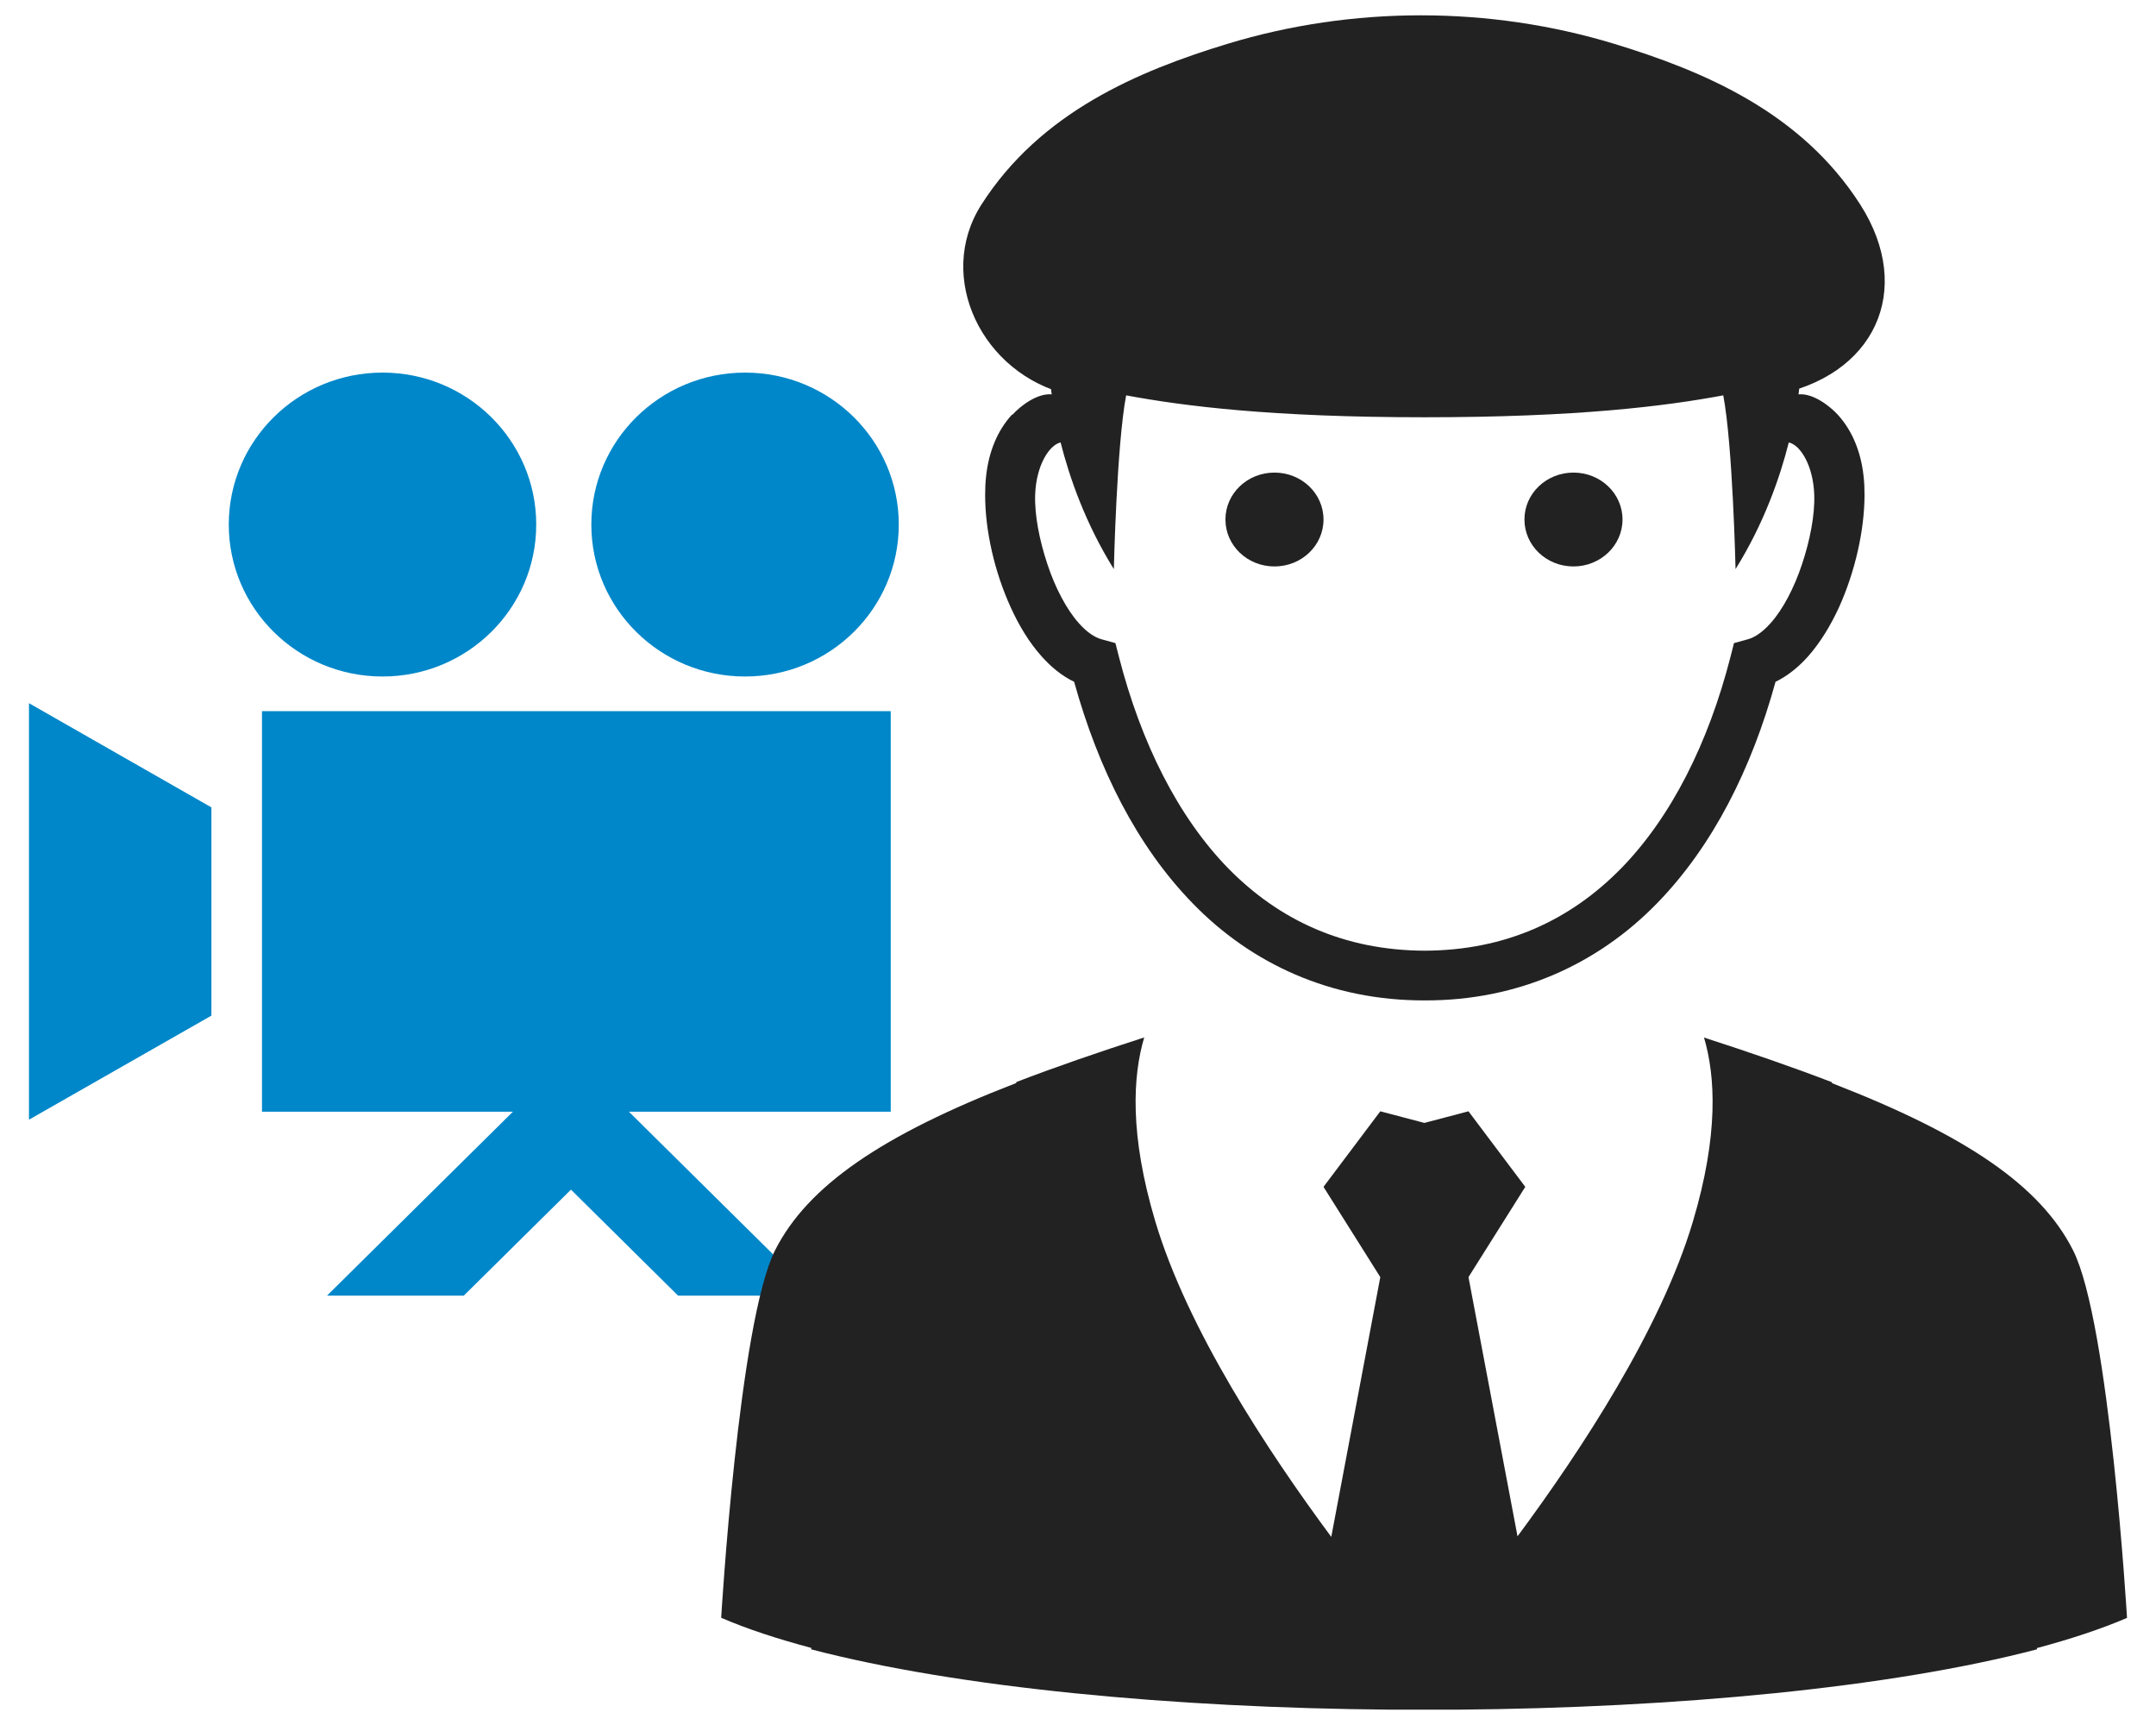
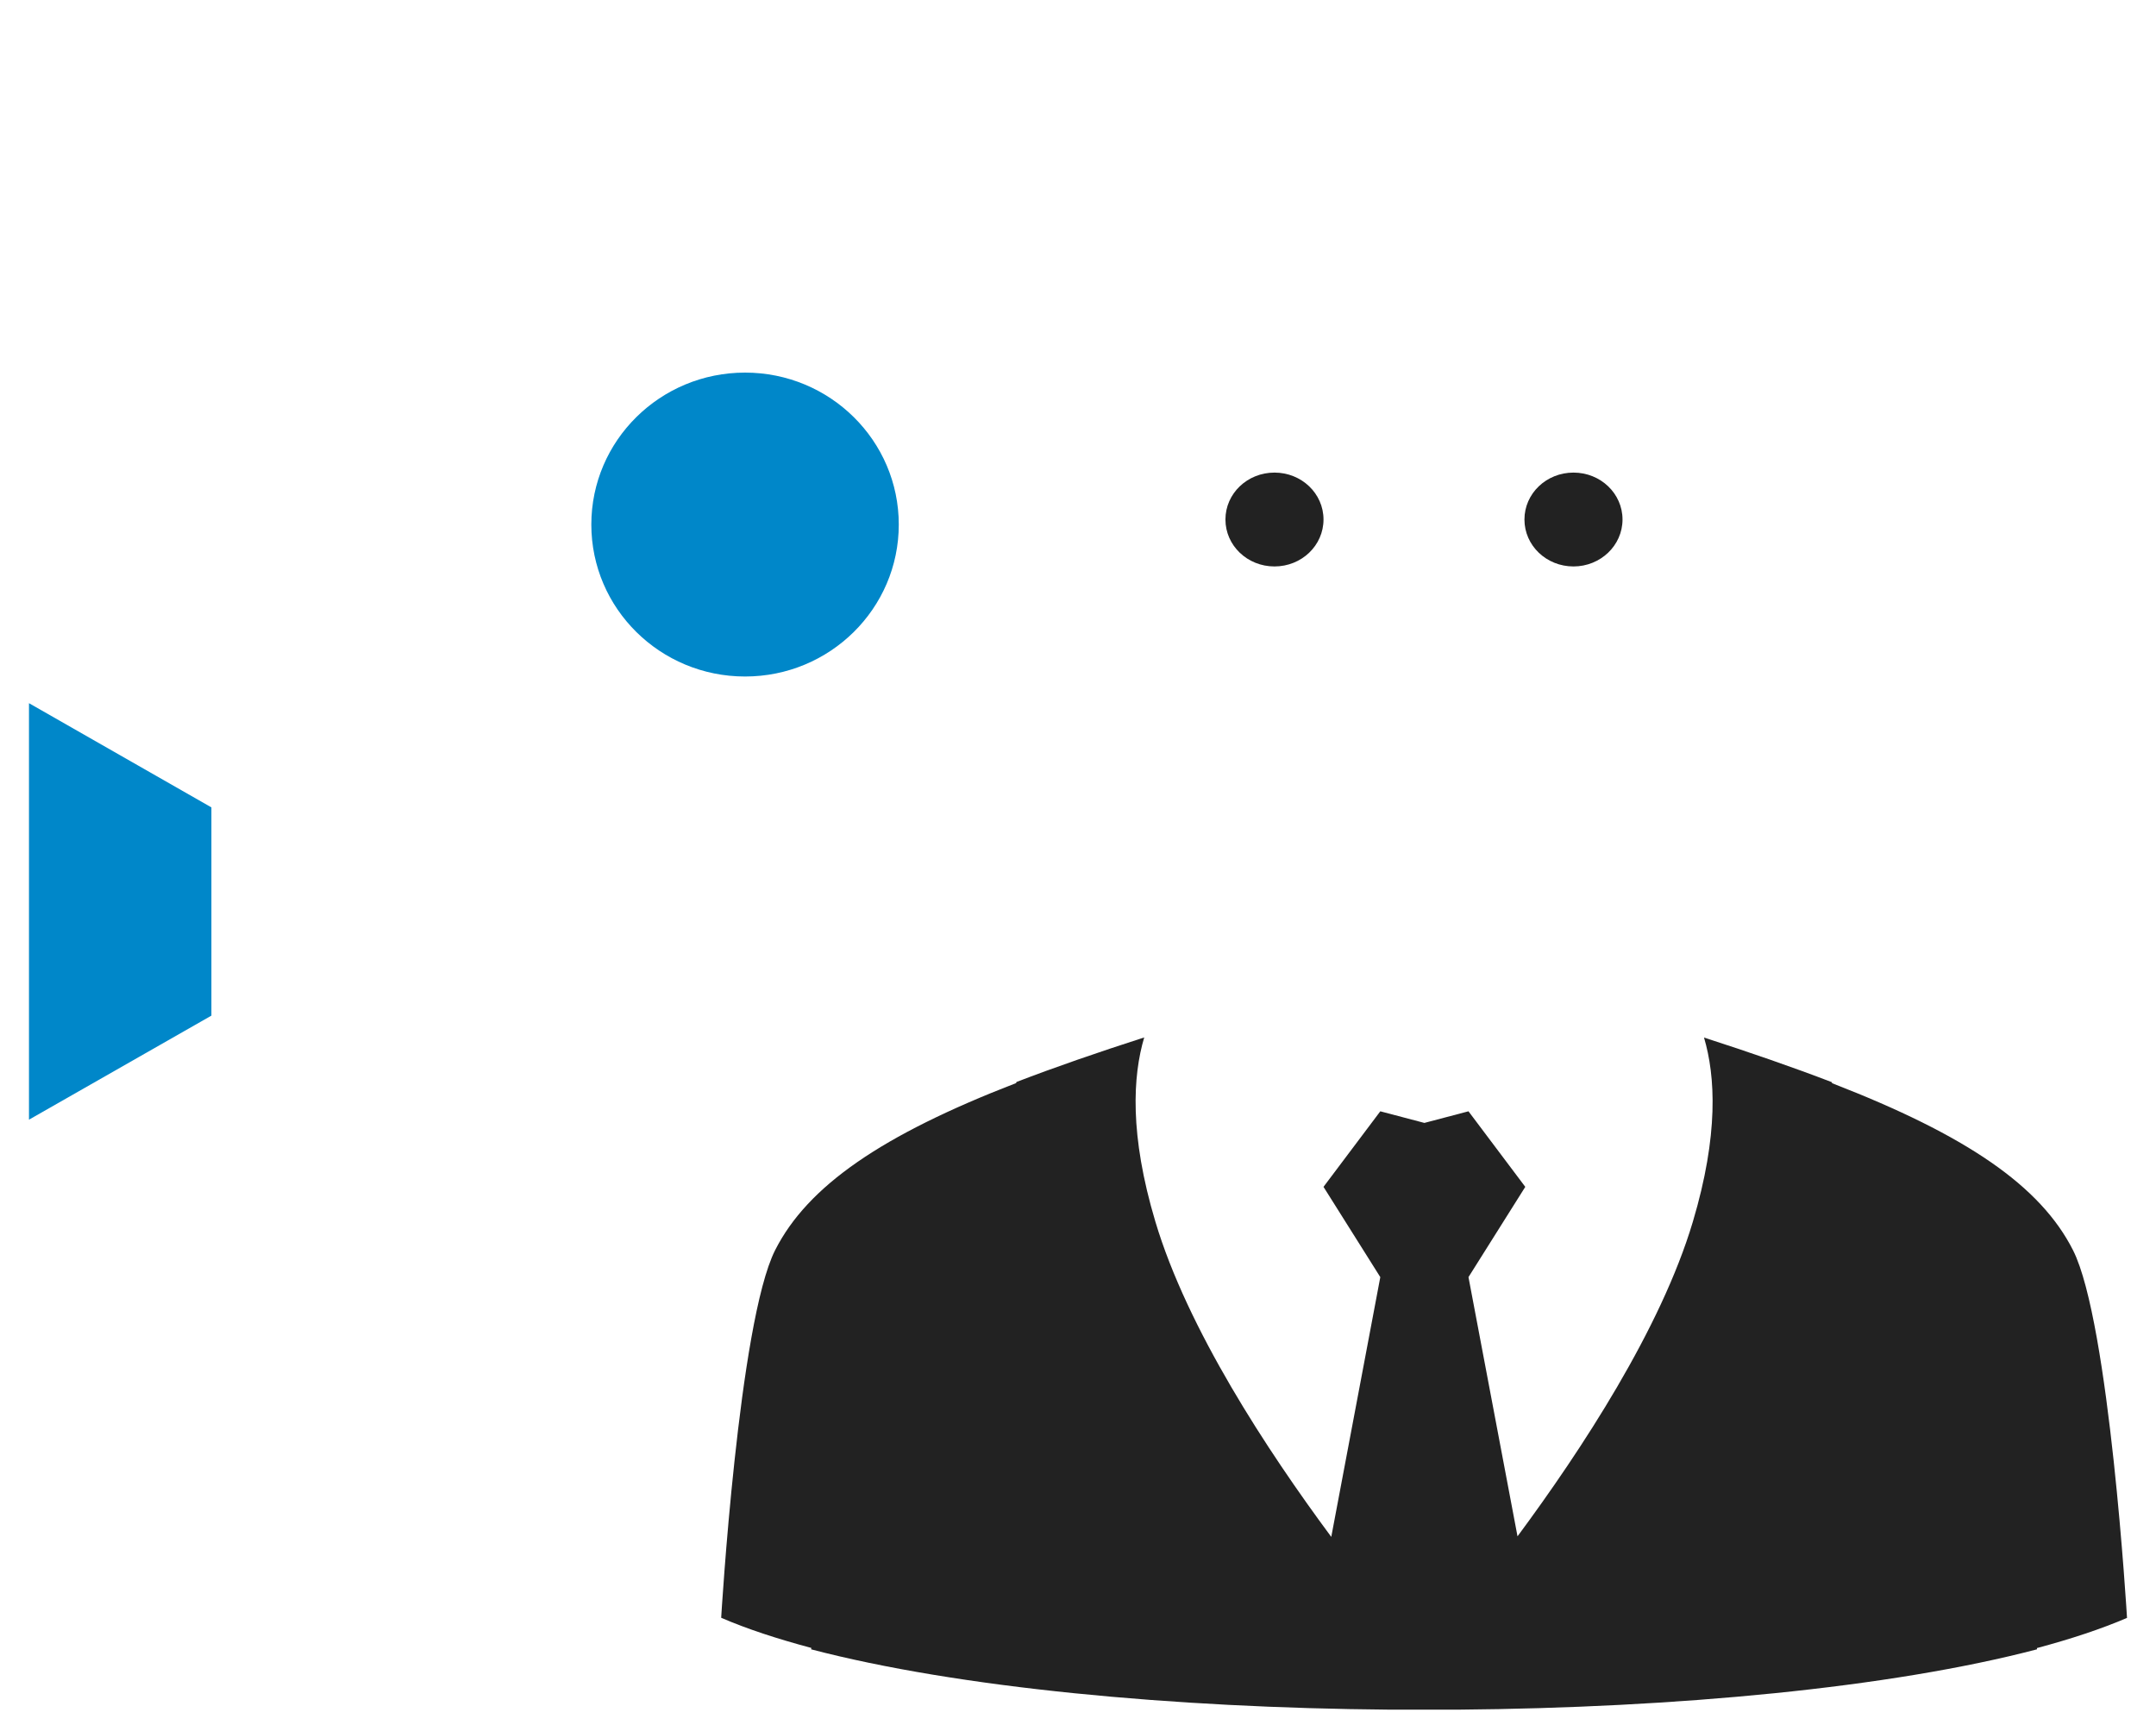
<svg xmlns="http://www.w3.org/2000/svg" width="70" height="56" viewBox="0 0 70 56" fill="none">
-   <path d="M28.92 36.09H20.419L26.456 42.062H22.016L18.538 38.62L15.057 42.062H10.616L16.653 36.09H8.506V23.086H28.92V36.09Z" fill="#0087C9" />
  <path d="M6.864 26.211V32.971L0.941 36.349V22.828L6.864 26.211Z" fill="#0087C9" />
  <path d="M24.19 21.962C21.433 21.962 19.199 19.754 19.199 17.029C19.199 14.304 21.433 12.096 24.19 12.096C26.947 12.096 29.181 14.304 29.181 17.029C29.181 19.754 26.947 21.962 24.19 21.962Z" fill="#0087C9" />
-   <path d="M12.419 12.096C15.176 12.096 17.41 14.304 17.41 17.029C17.41 19.754 15.176 21.962 12.419 21.962C9.662 21.962 7.428 19.754 7.428 17.029C7.428 14.304 9.662 12.096 12.419 12.096Z" fill="#0087C9" />
  <path d="M26.333 53.543C31.104 54.79 38.067 55.443 45.132 55.502C45.2 55.502 45.274 55.502 45.343 55.502C45.641 55.502 45.939 55.502 46.237 55.502C46.535 55.502 46.834 55.502 47.127 55.502C47.201 55.502 47.269 55.502 47.338 55.502C54.403 55.443 61.366 54.795 66.137 53.543C66.137 53.53 66.137 53.516 66.133 53.503C67.238 53.208 68.225 52.881 69.059 52.523C69.059 52.523 68.49 42.929 67.307 40.589C66.252 38.499 63.843 36.853 59.486 35.166C59.481 35.152 59.476 35.143 59.472 35.13C58.206 34.645 56.816 34.164 55.325 33.683C55.696 34.935 55.806 36.839 54.962 39.664C53.926 43.137 51.352 47.064 49.27 49.875L47.678 41.46L49.522 38.53L47.678 36.077L46.246 36.454L44.815 36.077L42.971 38.53L44.815 41.46L43.223 49.893C41.136 47.078 38.553 43.142 37.512 39.659C36.668 36.839 36.778 34.93 37.15 33.679C35.659 34.159 34.264 34.64 33.003 35.125C33.003 35.139 32.993 35.148 32.989 35.161C28.636 36.844 26.227 38.494 25.167 40.584C23.984 42.924 23.415 52.519 23.415 52.519C24.25 52.881 25.236 53.203 26.342 53.498C26.342 53.512 26.337 53.525 26.337 53.539L26.333 53.543Z" fill="#222222" />
-   <path d="M57.522 12.39C57.545 12.54 57.545 12.69 57.536 12.839C60.861 12.25 62.178 9.425 60.398 6.641C58.476 3.635 55.297 2.302 52.407 1.422C48.347 0.189 43.916 0.189 39.856 1.422C36.966 2.302 33.787 3.635 31.865 6.641C30.36 8.994 31.883 12.159 34.723 12.817" fill="#222222" />
  <path d="M41.379 18.389C42.26 18.389 42.971 17.709 42.971 16.865C42.971 16.022 42.26 15.342 41.379 15.342C40.498 15.342 39.787 16.022 39.787 16.865C39.787 17.709 40.498 18.389 41.379 18.389Z" fill="#222222" />
  <path d="M51.087 18.389C51.963 18.389 52.679 17.709 52.679 16.865C52.679 16.022 51.968 15.342 51.087 15.342C50.206 15.342 49.495 16.022 49.495 16.865C49.495 17.709 50.206 18.389 51.087 18.389Z" fill="#222222" />
-   <path d="M32.852 13.465C32.389 13.973 32.105 14.653 32.017 15.451C31.994 15.65 31.985 15.854 31.985 16.068C31.985 17.219 32.283 18.548 32.816 19.718C33.082 20.303 33.407 20.847 33.816 21.305C34.114 21.64 34.462 21.935 34.875 22.134C35.655 24.95 36.912 27.467 38.724 29.326C40.619 31.28 43.202 32.486 46.261 32.477C49.316 32.486 51.899 31.276 53.798 29.326C55.615 27.462 56.872 24.95 57.647 22.134C58.055 21.935 58.409 21.64 58.707 21.305C59.111 20.847 59.436 20.303 59.707 19.718C60.234 18.548 60.533 17.219 60.537 16.068C60.537 15.854 60.528 15.65 60.505 15.451C60.418 14.657 60.133 13.973 59.67 13.465C59.409 13.179 58.863 12.758 58.395 12.803C58.431 12.508 58.445 12.331 58.445 12.331C58.312 12.109 57.84 11.434 55.821 10.236C55.464 10.023 55.041 9.856 54.596 9.679C53.28 9.144 51.633 8.677 49.587 8.423C48.619 8.3 47.422 8.228 46.27 8.219C45.119 8.228 43.922 8.3 42.954 8.423C40.908 8.677 39.261 9.144 37.944 9.679C37.499 9.86 37.077 10.028 36.719 10.236C34.706 11.434 34.229 12.114 34.096 12.331C34.096 12.331 34.105 12.504 34.146 12.803C33.678 12.758 33.128 13.179 32.871 13.465H32.852ZM46.257 8.219C46.234 8.219 46.243 8.219 46.257 8.219V8.219ZM46.257 13.551C46.27 13.551 46.28 13.551 46.257 13.551V13.551ZM34.435 14.363C34.724 15.501 35.238 16.988 36.164 18.475C36.164 18.475 36.256 14.44 36.563 12.835C38.44 13.184 41.288 13.546 46.257 13.546C51.225 13.546 54.074 13.184 55.95 12.835C56.257 14.435 56.349 18.475 56.349 18.475C57.276 16.988 57.789 15.501 58.078 14.363C58.459 14.449 58.872 15.12 58.904 16.063C58.927 16.712 58.766 17.541 58.51 18.308C58.257 19.078 57.881 19.795 57.482 20.235C57.216 20.534 56.959 20.697 56.753 20.752L56.298 20.878L56.184 21.327C55.468 24.116 54.266 26.524 52.624 28.201C50.977 29.875 48.881 30.854 46.257 30.863C43.637 30.854 41.536 29.875 39.889 28.201C38.247 26.524 37.045 24.111 36.33 21.327L36.215 20.878L35.761 20.752C35.554 20.697 35.297 20.534 35.031 20.235C34.632 19.79 34.256 19.078 34.004 18.308C33.747 17.537 33.586 16.712 33.609 16.063C33.641 15.12 34.059 14.449 34.435 14.363Z" fill="#222222" />
</svg>